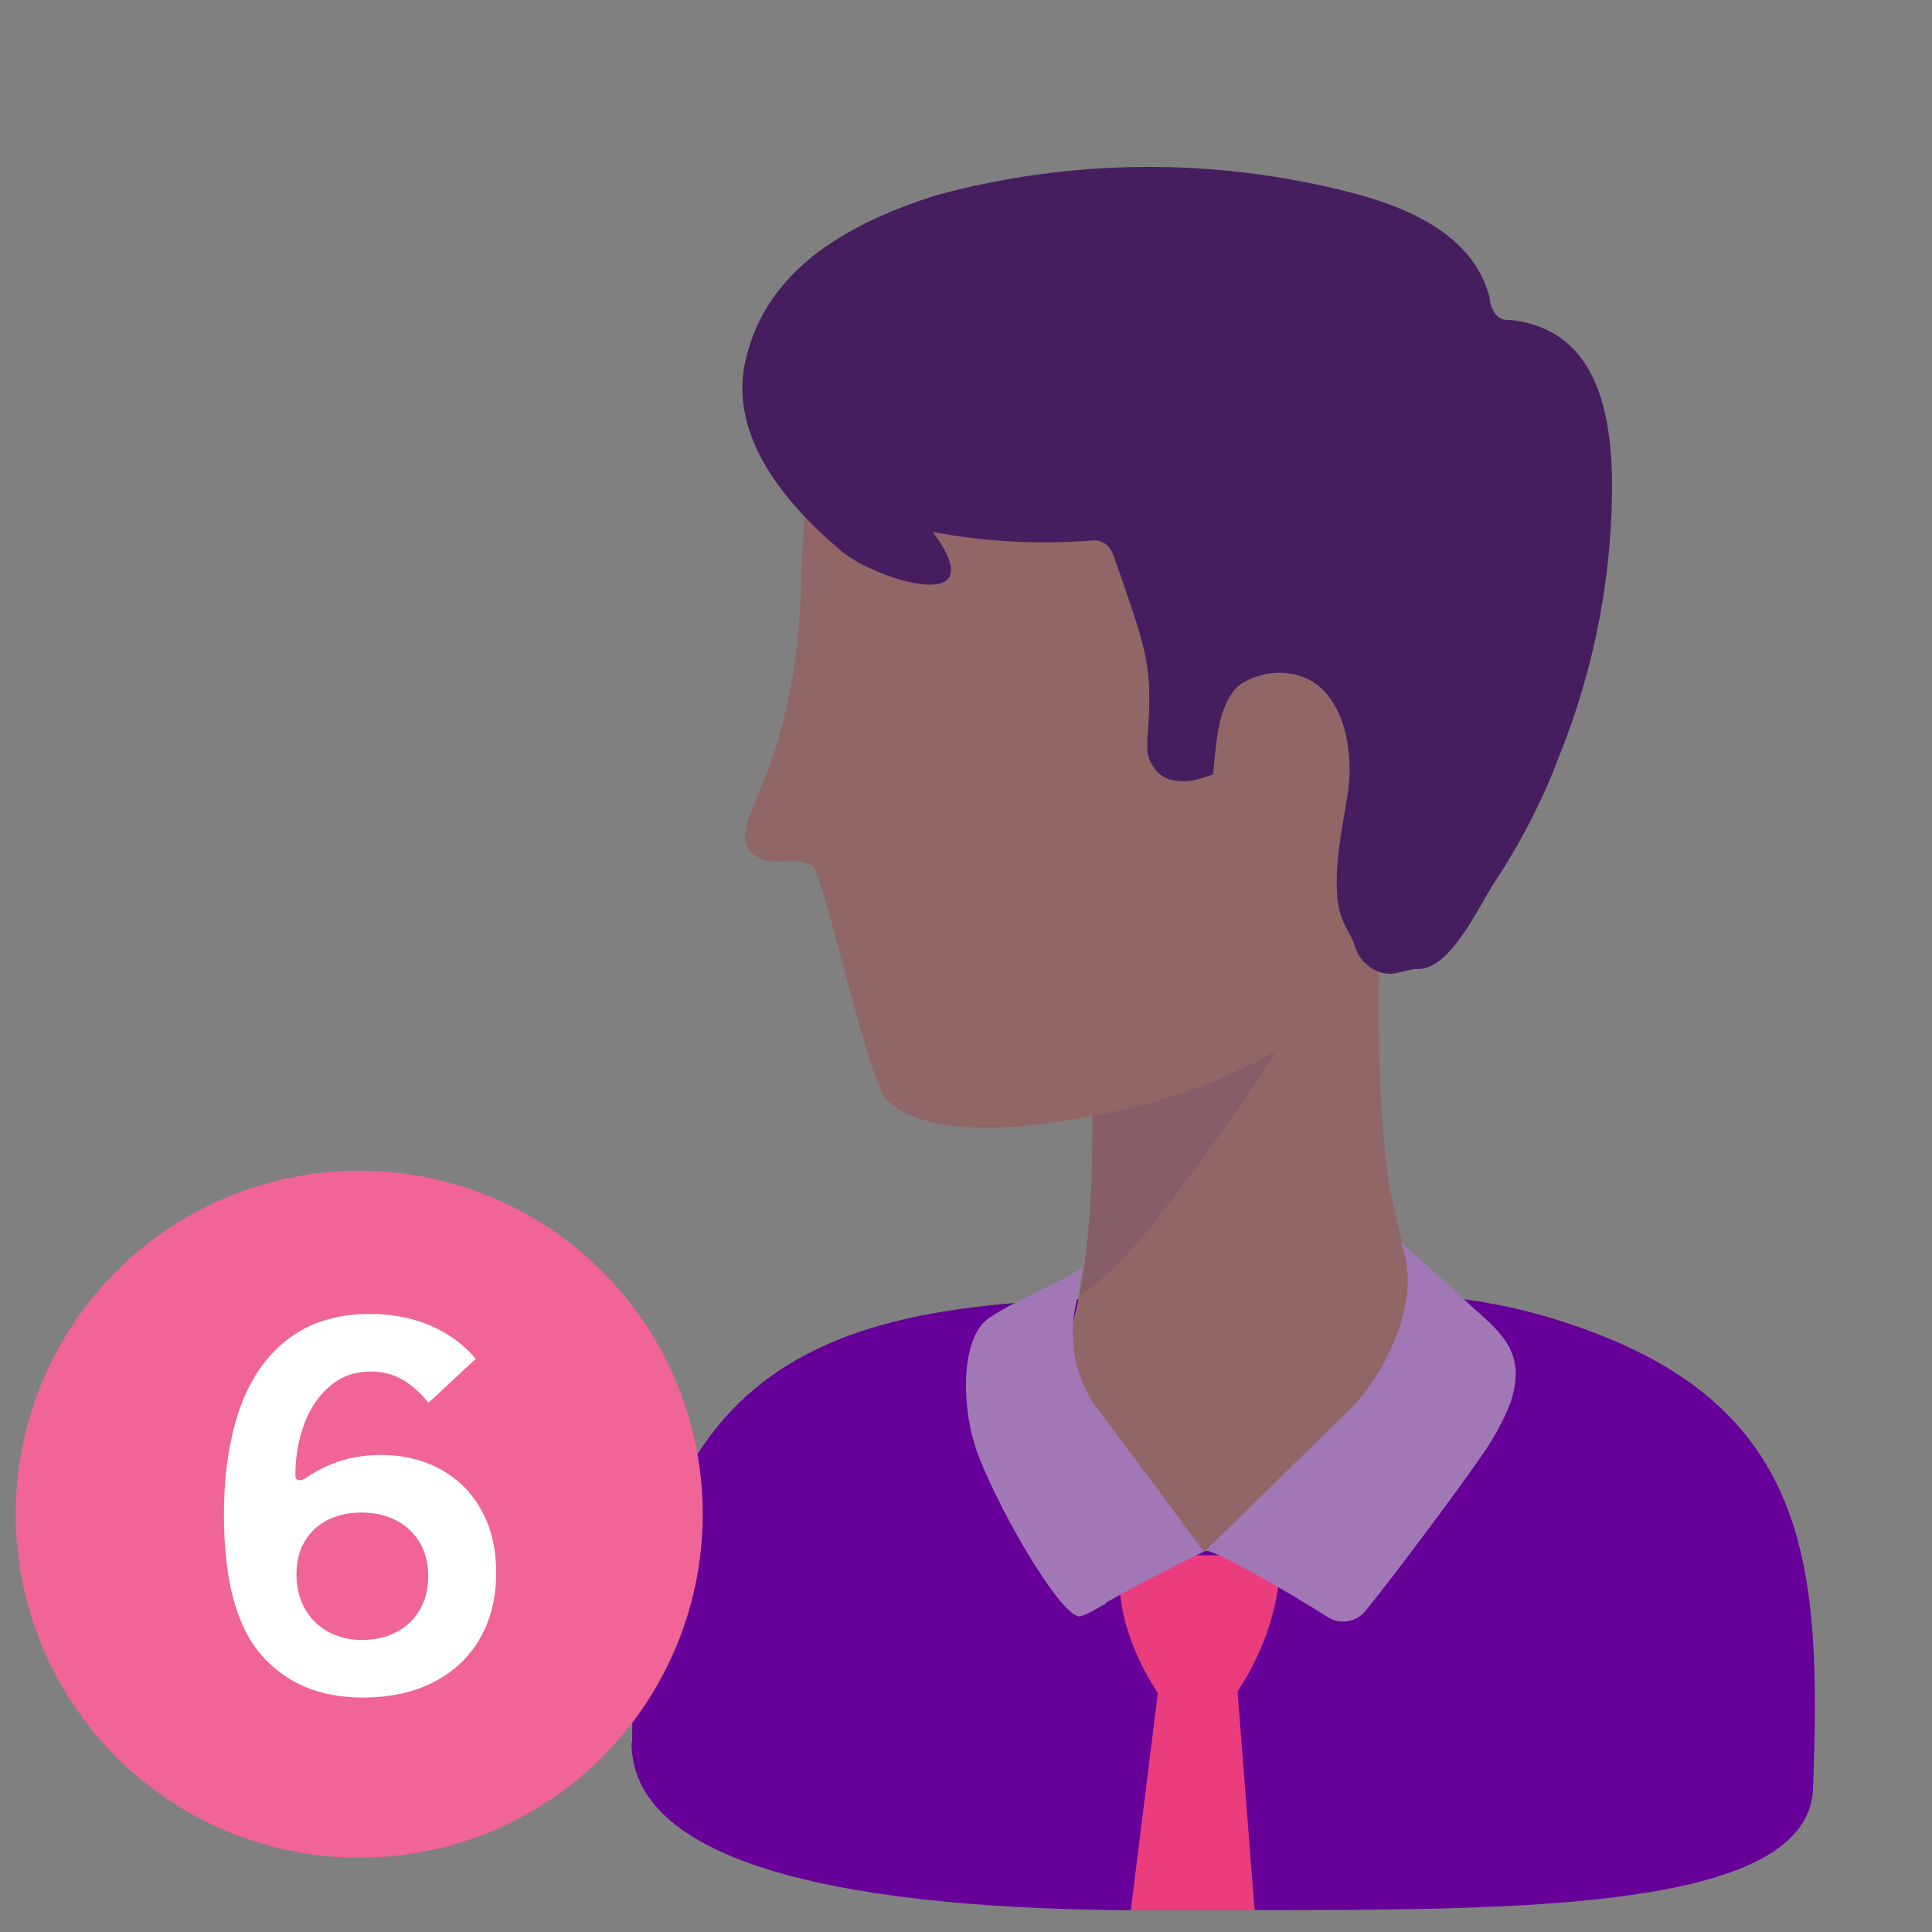
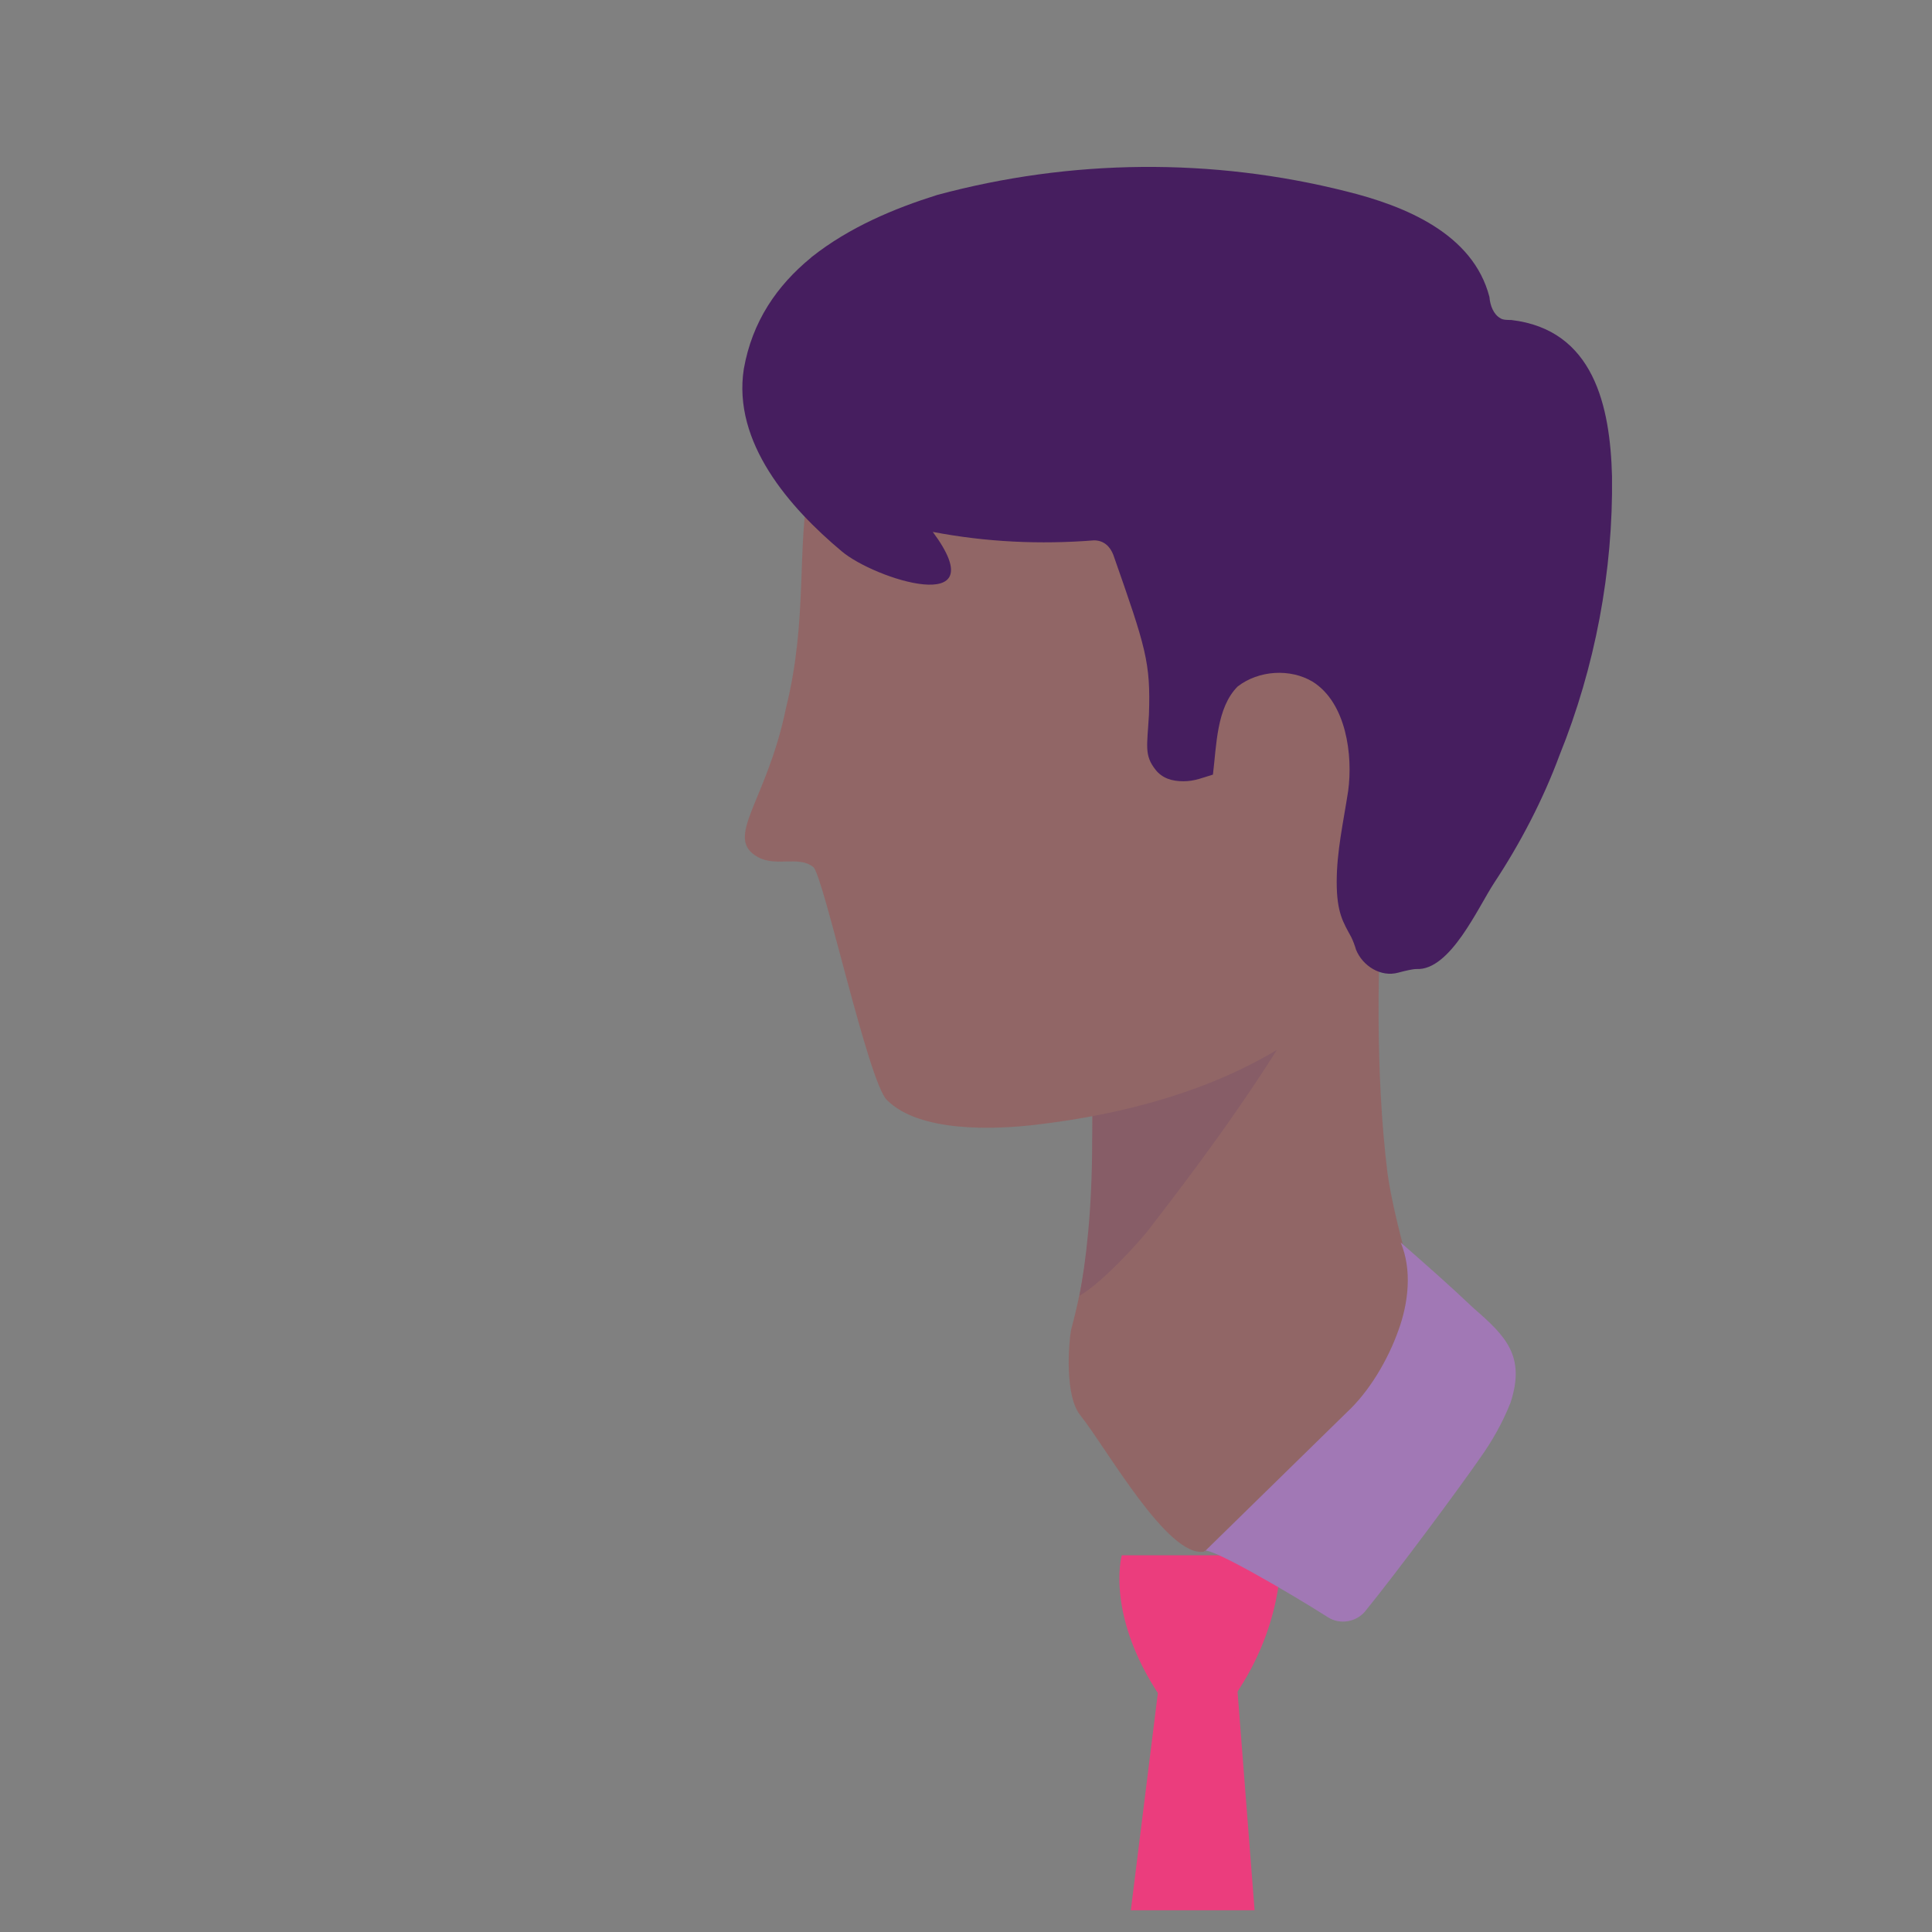
<svg xmlns="http://www.w3.org/2000/svg" id="Layer_1" version="1.1" viewBox="0 0 320 320">
  <rect x="0" y="0" width="320" height="320" fill="#808080" stroke="none" />
  <defs>
    <style>
      .st0 {
        fill: #f06497;
      }

      .st1 {
        fill: #eb3d7d;
      }

      .st2 {
        fill: #609;
      }

      .st3 {
        fill: #fff;
      }

      .st4 {
        fill: #a178b5;
      }

      .st5 {
        fill: #916666;
      }

      .st6 {
        fill: #461e5f;
      }

      .st7 {
        fill: #875d67;
      }
    </style>
  </defs>
-   <path class="st2" d="M104.7,288.7c0-67.2,38-72.6,80.1-73.7,38.3-1.1,55-2.7,76.1,4.6,39.4,13.5,40.7,40.3,39.4,76.6-.8,22.4-59.4,19.9-106.4,20.2-46.9.3-89.3-5.7-89.3-27.8l.1.1Z" />
  <path class="st5" d="M179.5,148.5c-.3-1.7,50.5-20.5,49.7-5.4-1.1,16-1.4,34.8.6,51.1,1.1,8.1,5.2,21.3,5.2,21.3,2.4,9.7-21.8,38.3-35.6,41.5-6,1-16.1-17.1-20.4-22.5-2.7-3.2-2-12-1.6-14.2,1.4-5.4,4.1-15.7,3.5-36.2-.3-16.9.3-18-1.3-35.5h0l-.1-.1Z" />
  <path class="st7" d="M179.5,148.5c.6,5.4.8,9.1.8,12.4.6,9.1.8,18.7.6,27.8,0,12.2-1.1,20.5-2.1,25.9,3.5-1.9,10.2-9.1,12.2-11.9,12.9-16.7,30.2-40.4,37-62.9-7.2-8.3-48.8,7.1-48.5,8.7h0v0Z" />
  <path class="st5" d="M239.8,86.2c-13.5-35.9-50-44.5-76.9-33.5-40.5,16.4-25.4,35.1-32.7,64.5-3.2,15.7-10.5,21.6-4.6,24.8,3,1.6,6.7-.3,9.1,1.6,1.7,1.4,9.1,35.6,12.2,38.6,5.4,5.4,17.8,4.9,24.6,4.1,14.6-1.7,29.2-5.6,41.3-13.2,17.5-10.8,27.8-28.6,30.5-48.3,1.8-12.9,1.2-26.2-3.4-38.6h0l-.1-0Z" />
  <path class="st6" d="M134.3,42.7c-5.6,4.6-9.7,10.5-11.1,18.4-1.9,12.2,7.6,23,16.2,30.2,5.4,4.6,25.7,11.1,15.1-3.2,8.9,1.7,17.8,2.1,26.7,1.4,1.7,0,2.7,1.1,3.2,2.4,5.4,15.4,6.2,17.8,5.9,26.5-.3,5.2-.8,6.7,1.1,9.1,1.1,1.4,2.7,1.9,4.6,1.9s3.2-.6,4.9-1.1c.6-4.9.6-11.1,4.1-14.6,3.5-2.7,8.7-3,12.4-.8,5.6,3.5,6.7,12.2,5.9,18.1-.8,5.2-1.9,10-1.9,15.1s1.1,6.7,2.4,9.1c.3.6.6,1.4.8,2.1,1.1,2.7,4.1,4.6,7,3.8,1.1-.3,2.4-.6,3-.6,5.6.3,10.2-10.2,12.9-14.3,4.3-6.5,8.1-13.8,10.8-21.1,5.9-14.6,8.9-30.5,8.7-46.2-.3-11.6-3-24.3-16.7-25.9-.6,0-1.4,0-1.8-.3-1.1-.6-1.7-2.1-1.8-3.5-2.7-10.5-14-15.1-23.7-17.5-22.2-5.6-45.6-5.4-67.8.6-7,2.2-14.5,5.3-20.8,10.3h0l-.1.1Z" />
  <path class="st1" d="M185.8,257.6h26.3s.7,12-8.4,24.4c-3,4.1-3.9,9.2-9.3,2.1-11.8-15.2-8.6-26.5-8.6-26.5h0Z" />
  <path class="st1" d="M204.4,272.8l-11.8,1-5.3,42.6h20.5l-3.4-43.6h0Z" />
  <path class="st4" d="M199.5,257c.4-.4,23.5-23,23.5-23,3.8-3.5,6.9-8.8,8.6-13.6,1.7-4.6,2.3-10.1.4-14.6,4,3.5,8.1,7.1,12.1,10.9,5.3,4.6,8.6,7.9,6.1,15.6-1.3,3.3-3.1,6.5-5.2,9.4-3.1,4.5-13.3,18.3-18.9,25.2-1.5,1.8-4.2,2.2-6.1,1-6.6-4.2-19.7-11.8-20.5-11h0l-0.0.1Z" />
-   <path class="st4" d="M183.2,265.6c-1.3.6-2.7,1.7-4.2,2.1-3.1.8-14.6-19.3-17.5-28.2-2.3-7.2-2.3-18,2.3-21.2,5.2-3.5,15.3-7.4,15.6-8.7l-1,5.5c-1.7,6.6-.4,13.6,3.9,18.9l17.1,23c-5.4,2.6-10.8,5.4-16.3,8.5h0l.1.1Z" />
-   <circle class="st0" cx="59.5" cy="250.8" r="56.9" />
-   <path class="st3" d="M37.091,250.885c0-6.72.87-12.562,2.61-17.526,1.74-4.965,4.417-8.827,8.032-11.588,3.615-2.76,8.122-4.14,13.522-4.14,3.72,0,7.072.646,10.057,1.936s5.482,3.119,7.492,5.489l-7.83,7.29c-1.35-1.68-2.797-2.963-4.342-3.848s-3.277-1.327-5.197-1.327c-2.64,0-4.905.803-6.794,2.407-1.89,1.604-3.315,3.72-4.275,6.345s-1.44,5.422-1.44,8.393c0,.569.24.854.72.854.33,0,.735-.165,1.215-.495,3.6-2.46,7.665-3.689,12.195-3.689,3.69,0,6.982.787,9.877,2.362s5.16,3.832,6.795,6.772c1.635,2.939,2.452,6.39,2.452,10.35,0,4.17-.9,7.814-2.7,10.935-1.8,3.119-4.365,5.527-7.695,7.222-3.33,1.695-7.229,2.543-11.7,2.543-7.109,0-12.719-2.363-16.829-7.088s-6.165-12.457-6.165-23.196ZM54.371,270.279c1.65.899,3.525,1.35,5.625,1.35,2.1,0,3.975-.428,5.625-1.282,1.65-.855,2.947-2.085,3.892-3.69.945-1.604,1.417-3.472,1.417-5.602s-.473-3.99-1.417-5.58-2.257-2.812-3.937-3.667c-1.68-.855-3.585-1.283-5.715-1.283-2.07,0-3.922.405-5.558,1.215-1.635.811-2.91,1.988-3.825,3.533s-1.373,3.382-1.373,5.512.465,4.02,1.395,5.67c.93,1.65,2.22,2.925,3.87,3.825Z" />
</svg>